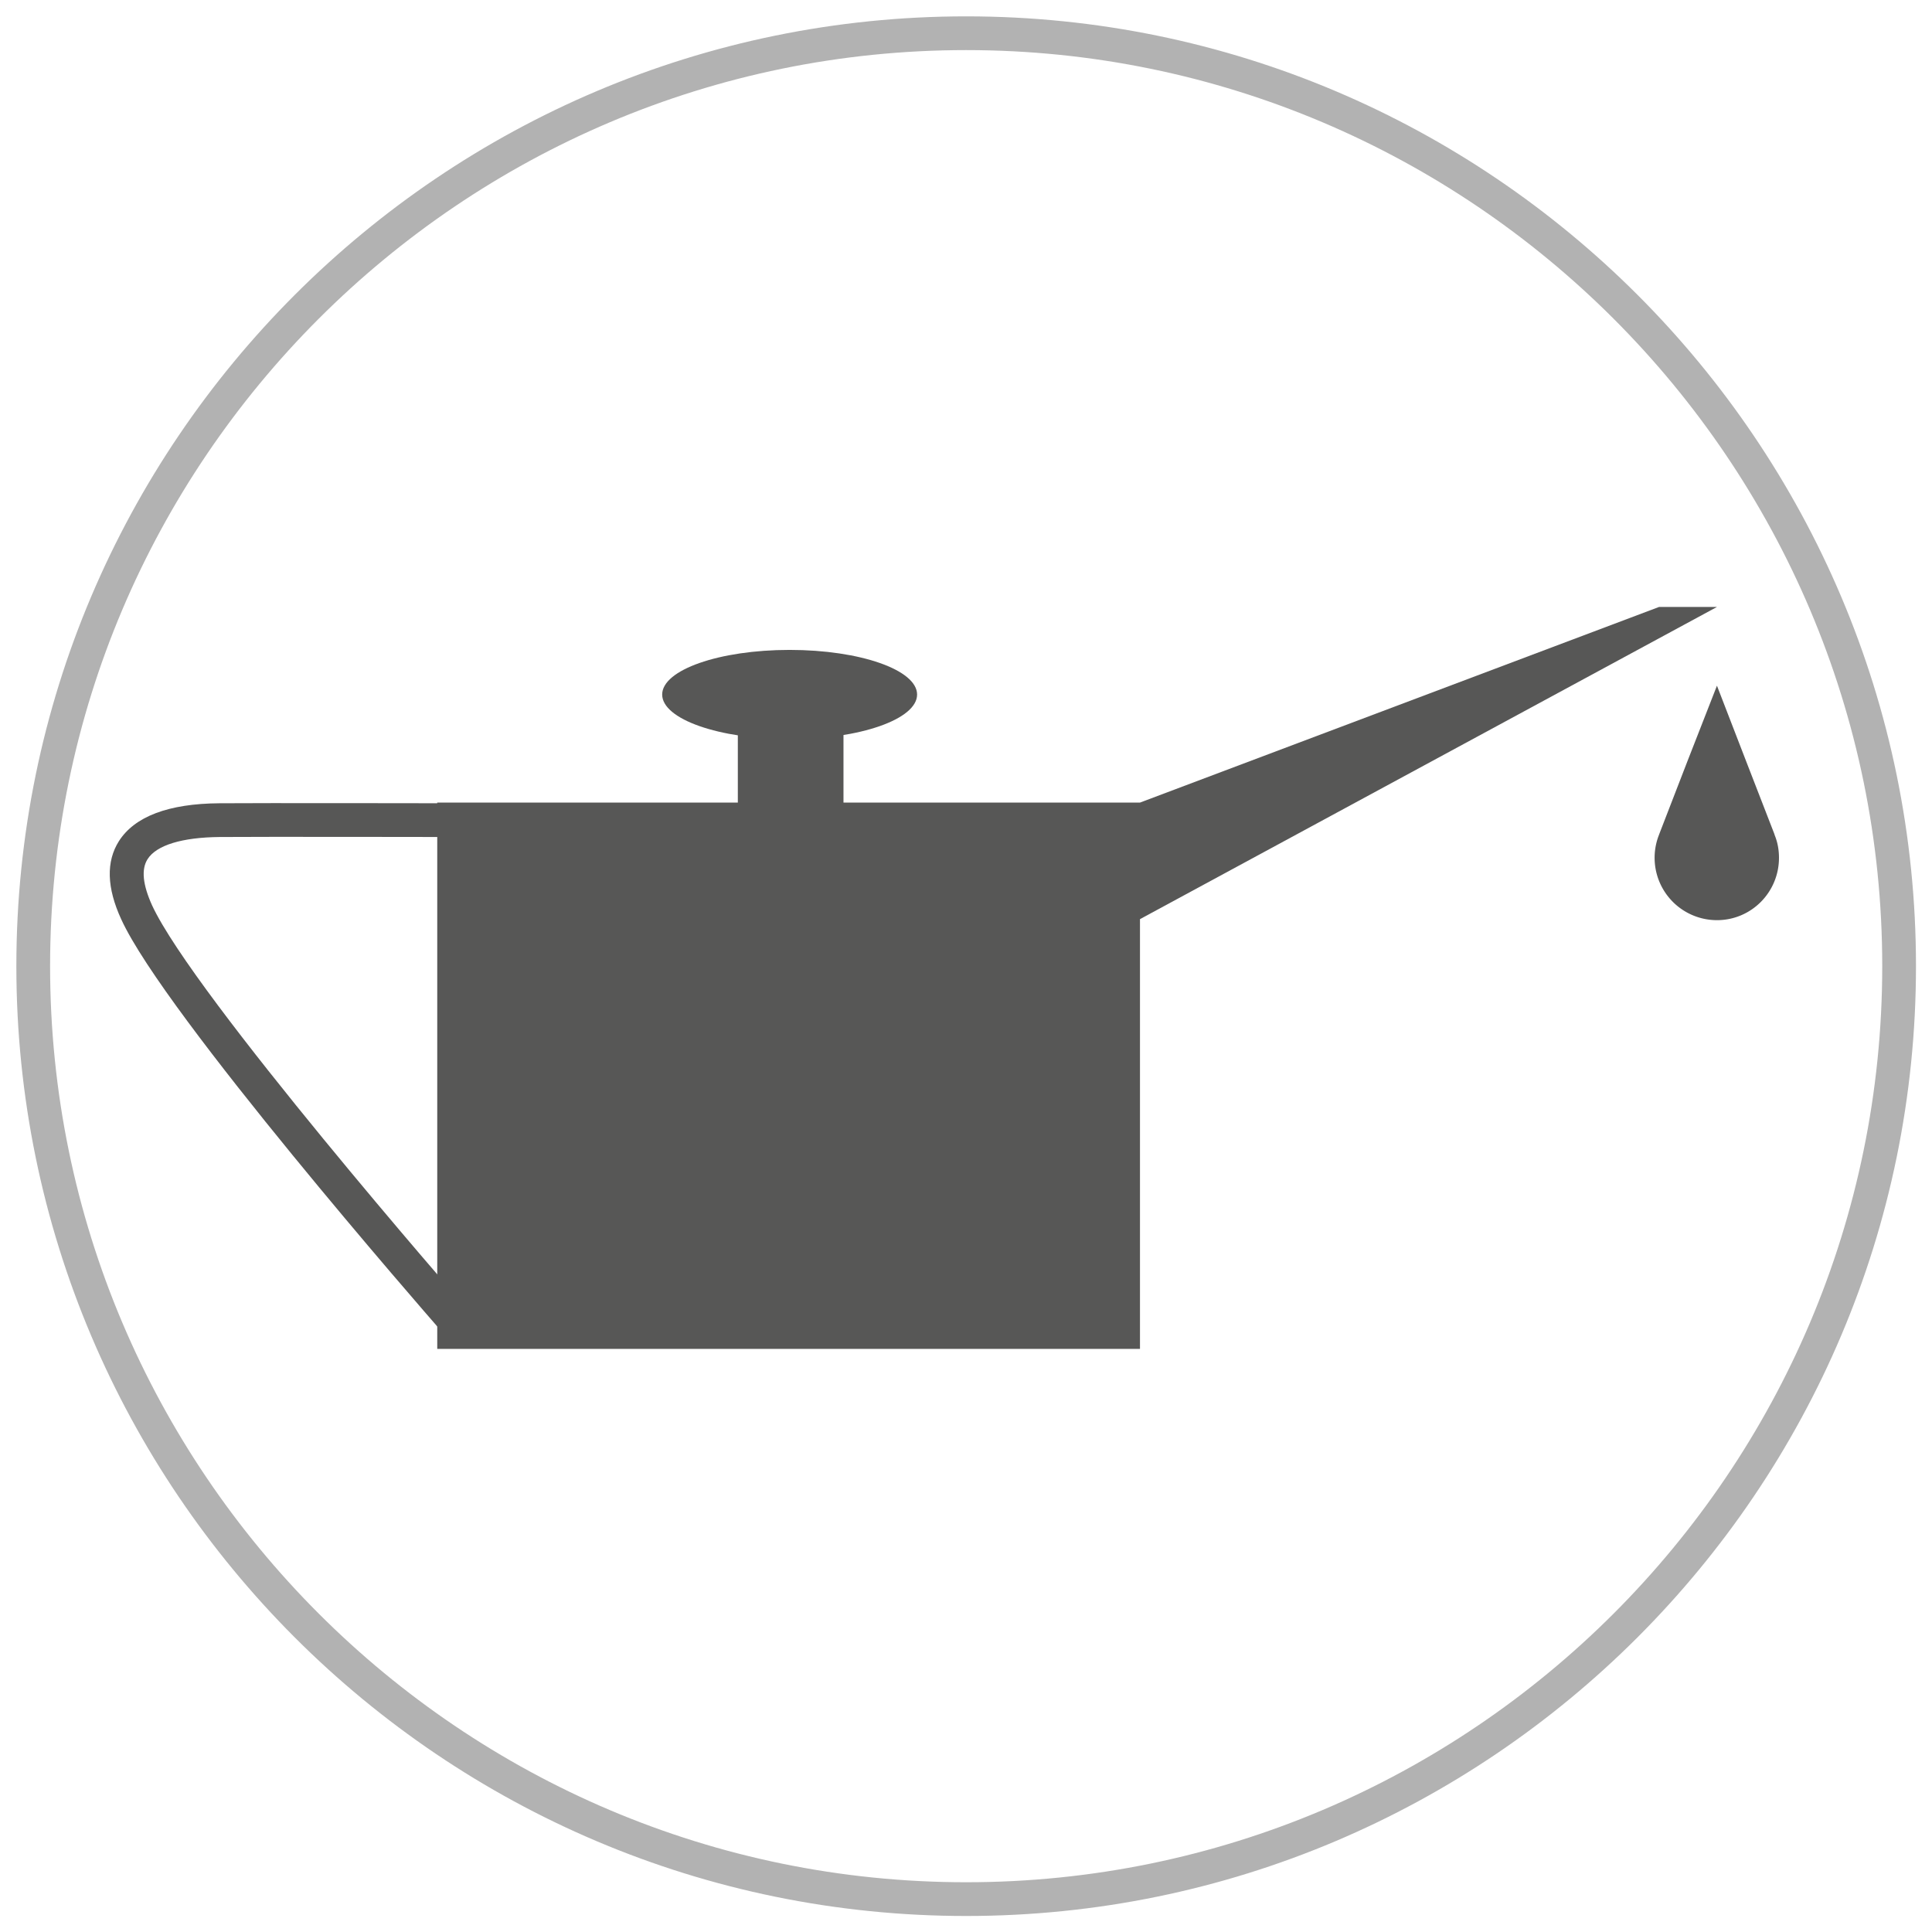
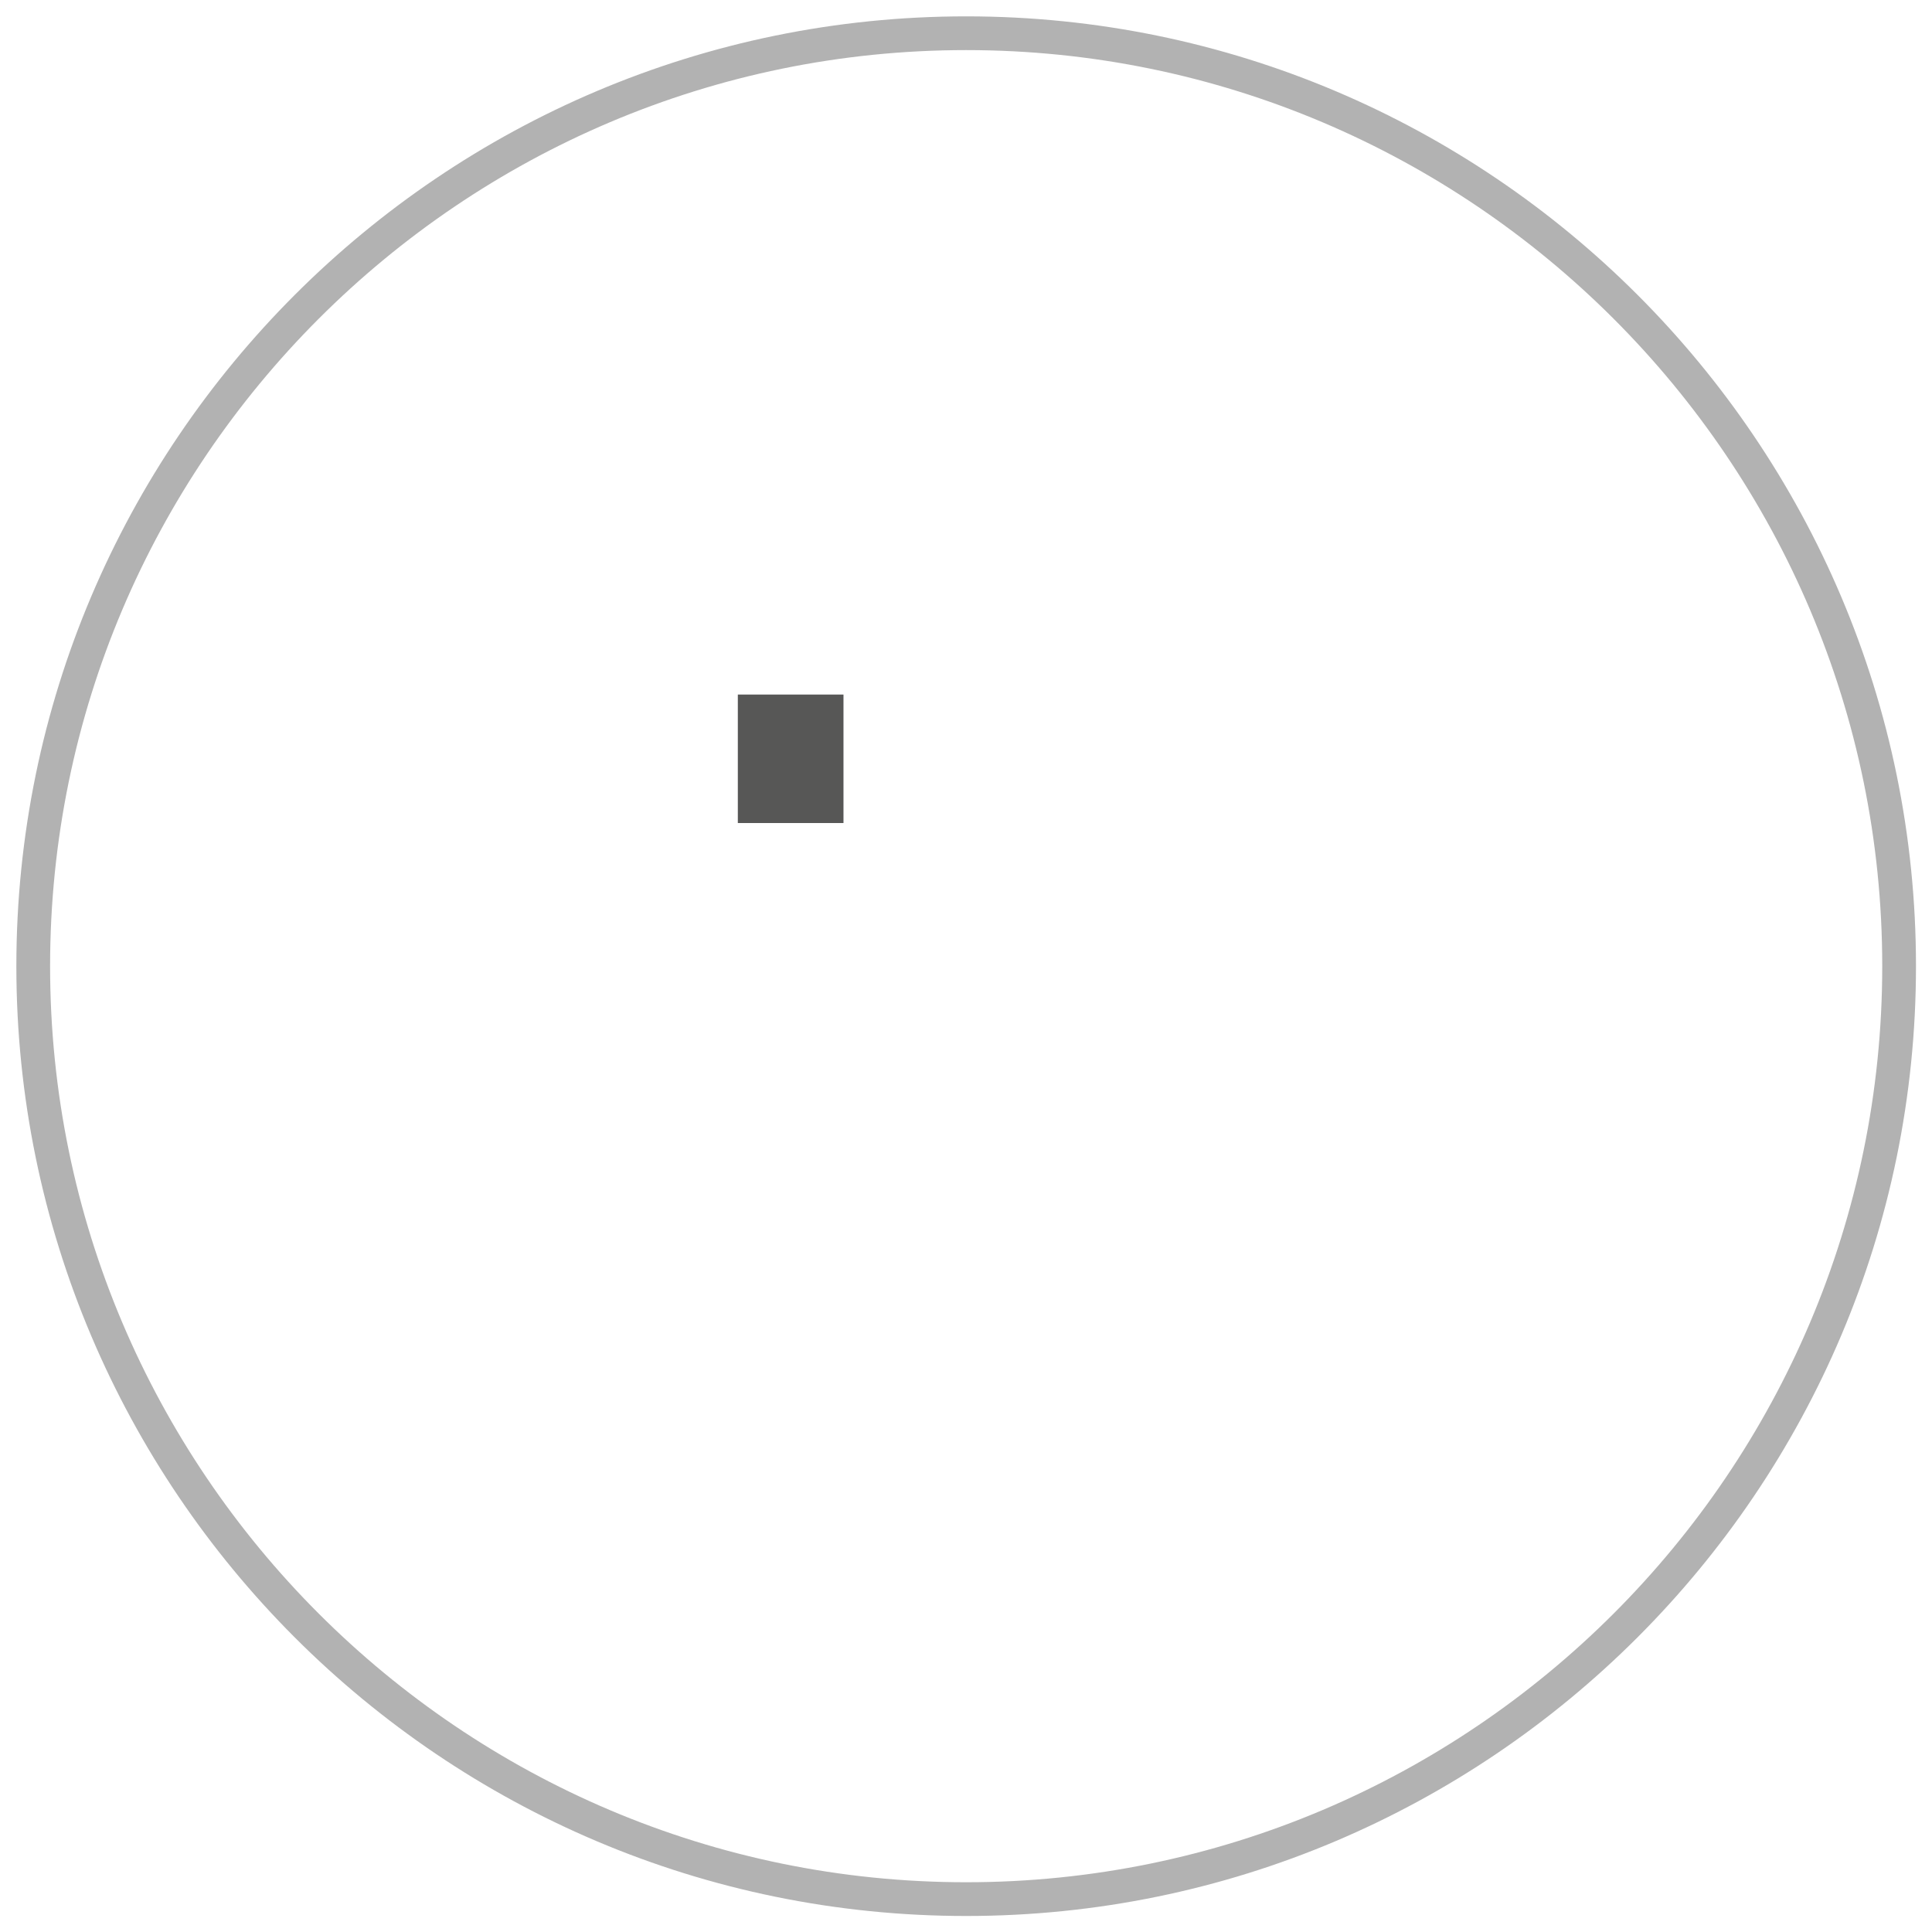
<svg xmlns="http://www.w3.org/2000/svg" xml:space="preserve" x="0" y="0" enable-background="new 0 0 56.69 56.69" viewBox="0 0 56.69 56.69" width="30" height="30">
  <style>.st0{display:none;}
	.st1{fill:#575756;}
	.st2{fill:#FFFFFF;}
	.st3{fill:#E30613;}
	.st4{fill:#005CA9;}
	.st5{fill:#B2B2B2;}
	.st6{fill:#333333;}</style>
  <g id="Vrstva_2">
    <path d="M28.35 56.22C12.98 56.22.48 43.72.48 28.35S12.98.48 28.35.48s27.87 12.5 27.87 27.87-12.51 27.87-27.87 27.87zm0-54.75c-14.82 0-26.88 12.06-26.88 26.88s12.06 26.88 26.88 26.88 26.88-12.06 26.88-26.88S43.17 1.47 28.35 1.47z" class="st5" />
-     <path d="M52.2 25.17c0 1.01-.81 1.83-1.82 1.83a1.83 1.83 0 0 1-1.71-2.48l.03-.08.82-2.12.86-2.2.85 2.2.83 2.14c.01.02.01.04.02.06.08.2.12.42.12.65z" class="st1" />
-     <path d="M50.38 17.81 33.45 26.97 33.45 39.58 12.83 39.58 12.83 23.55 33.45 23.55 48.68 17.81z" class="st1" />
-     <path d="M12.89 38.99c-.33-.38-8.06-9.23-9.33-12.01-.43-.93-.45-1.7-.07-2.3.46-.72 1.45-1.1 2.95-1.11 1.09-.01 6.83 0 6.83 0v.99s-5.73-.01-6.82 0c-1.11.01-1.86.24-2.12.65-.19.3-.14.75.13 1.35 1.22 2.65 9.1 11.68 9.18 11.77l-.75.66z" class="st1" />
-     <ellipse cx="23.17" cy="20.38" class="st1" rx="3.74" ry="1.31" />
    <path d="M21.65 20.38H24.75V24.15H21.65z" class="st1" />
  </g>
</svg>